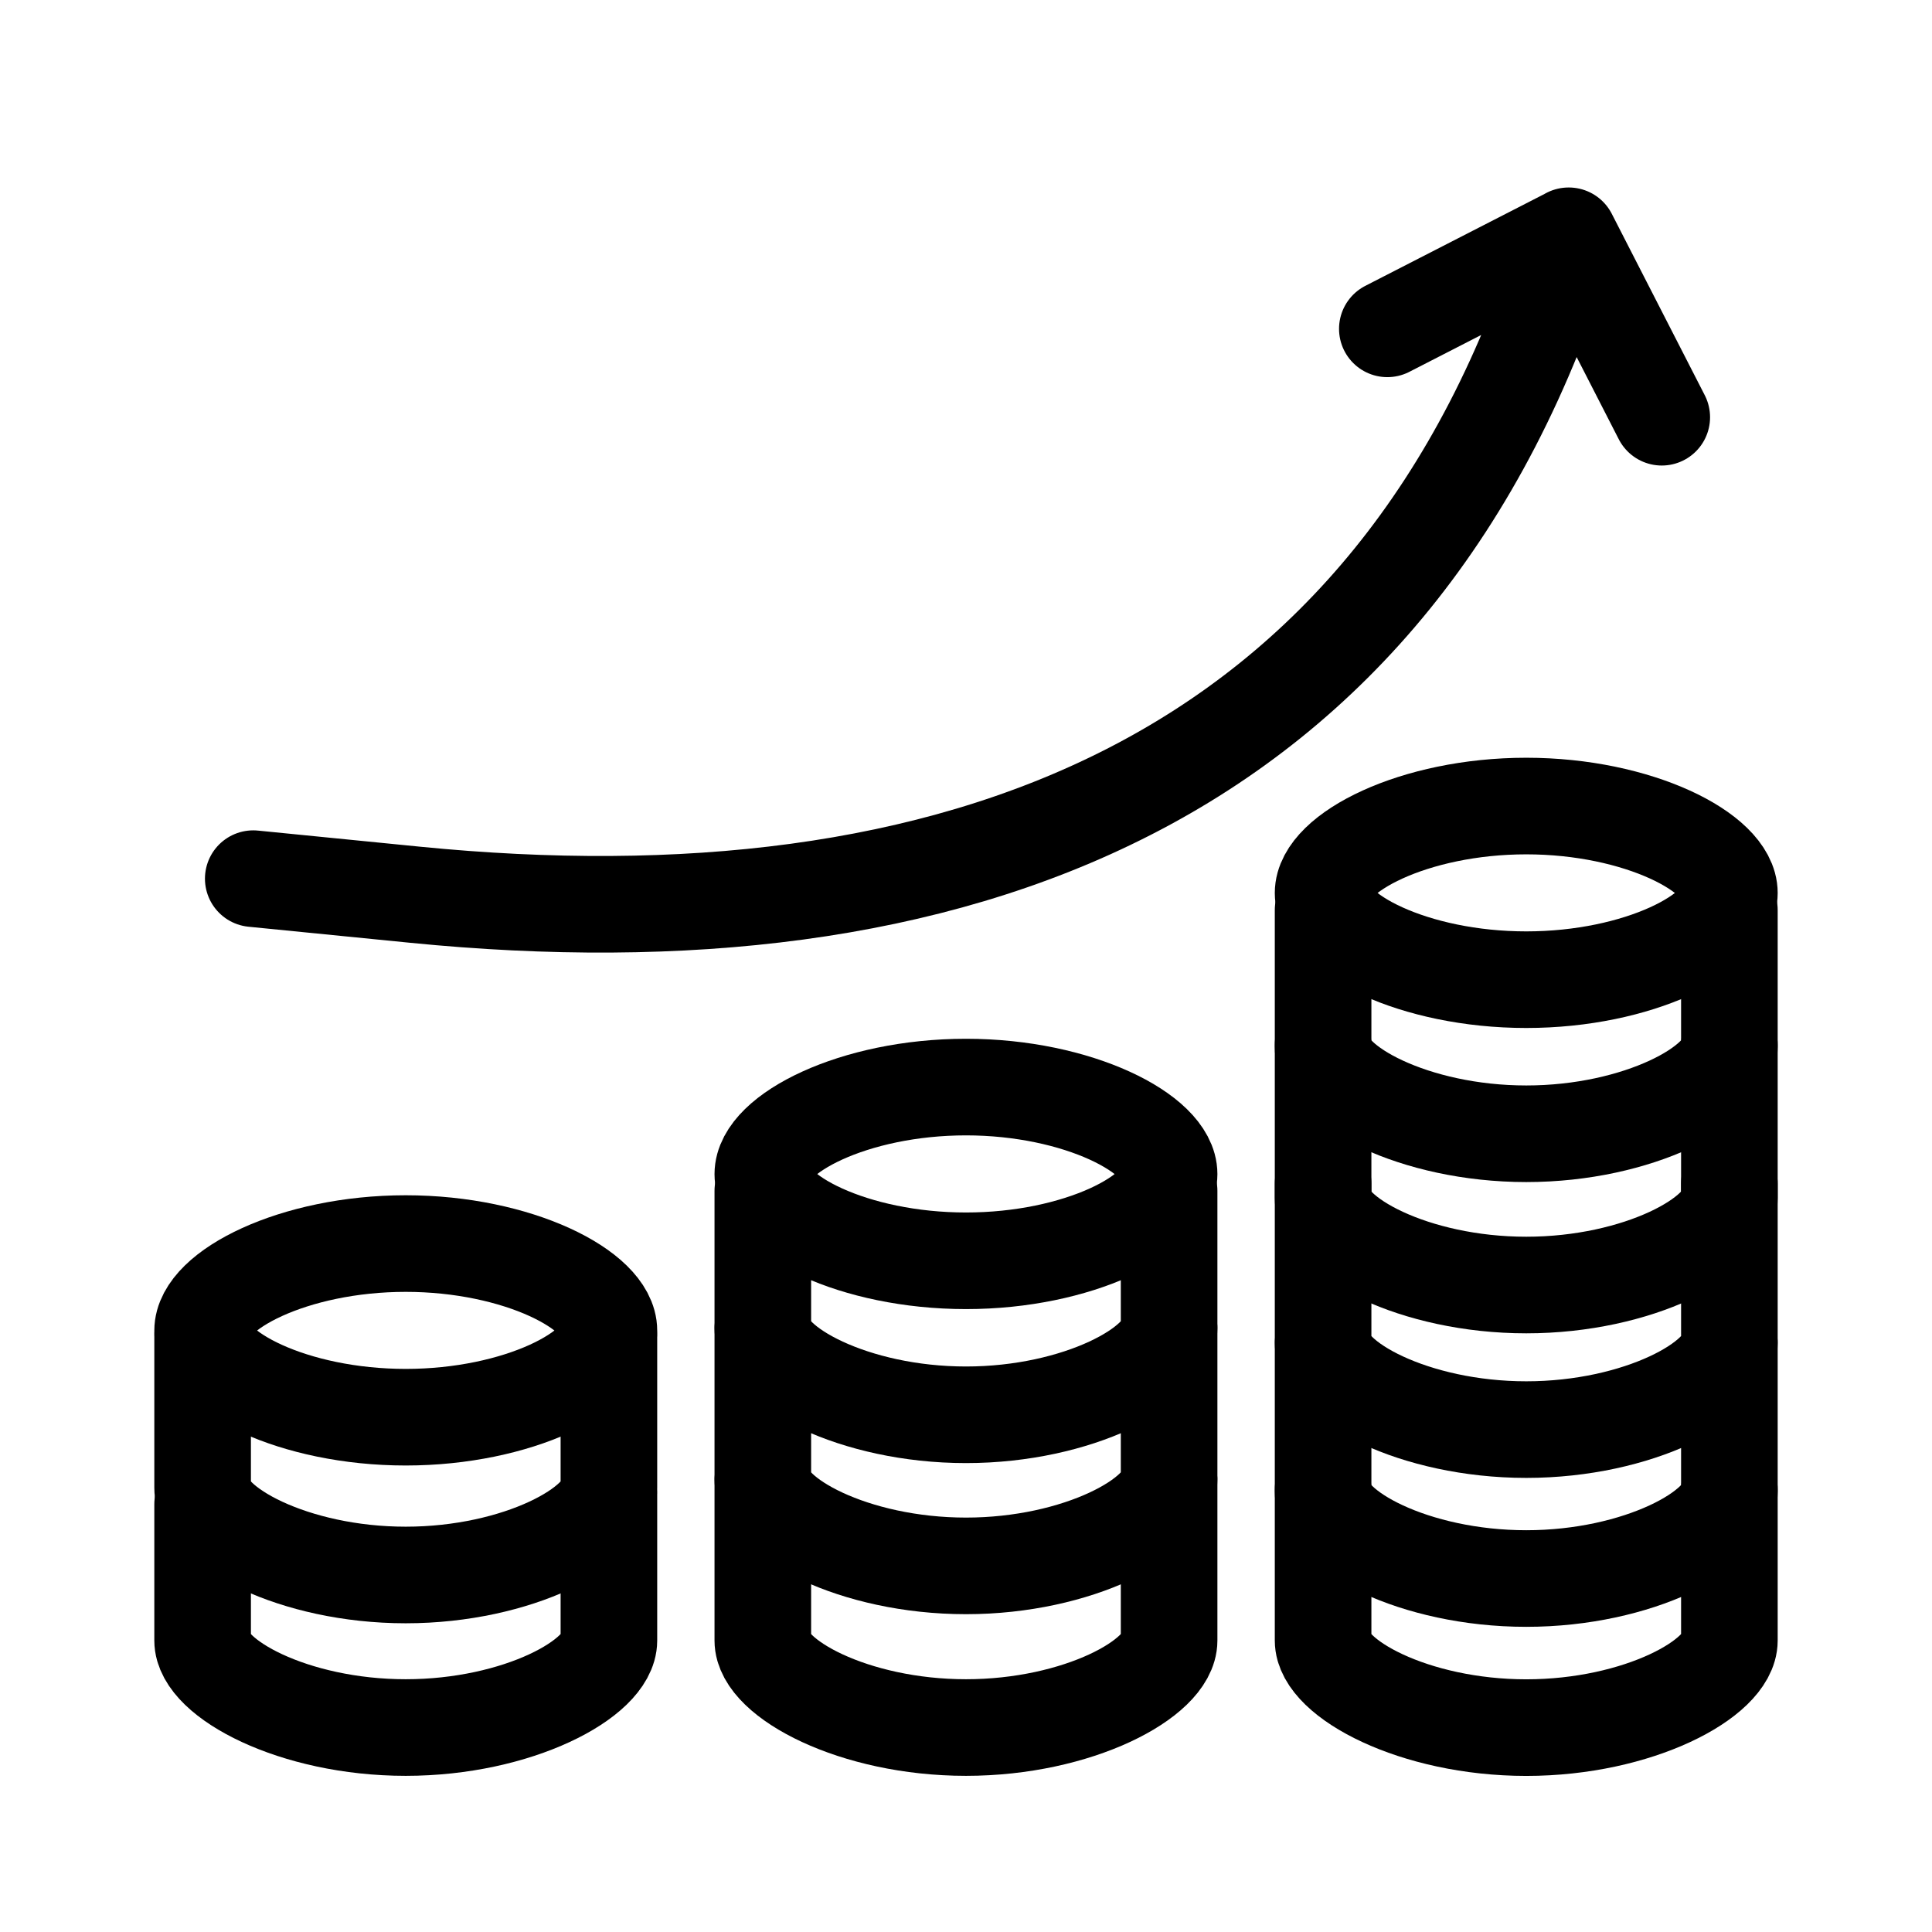
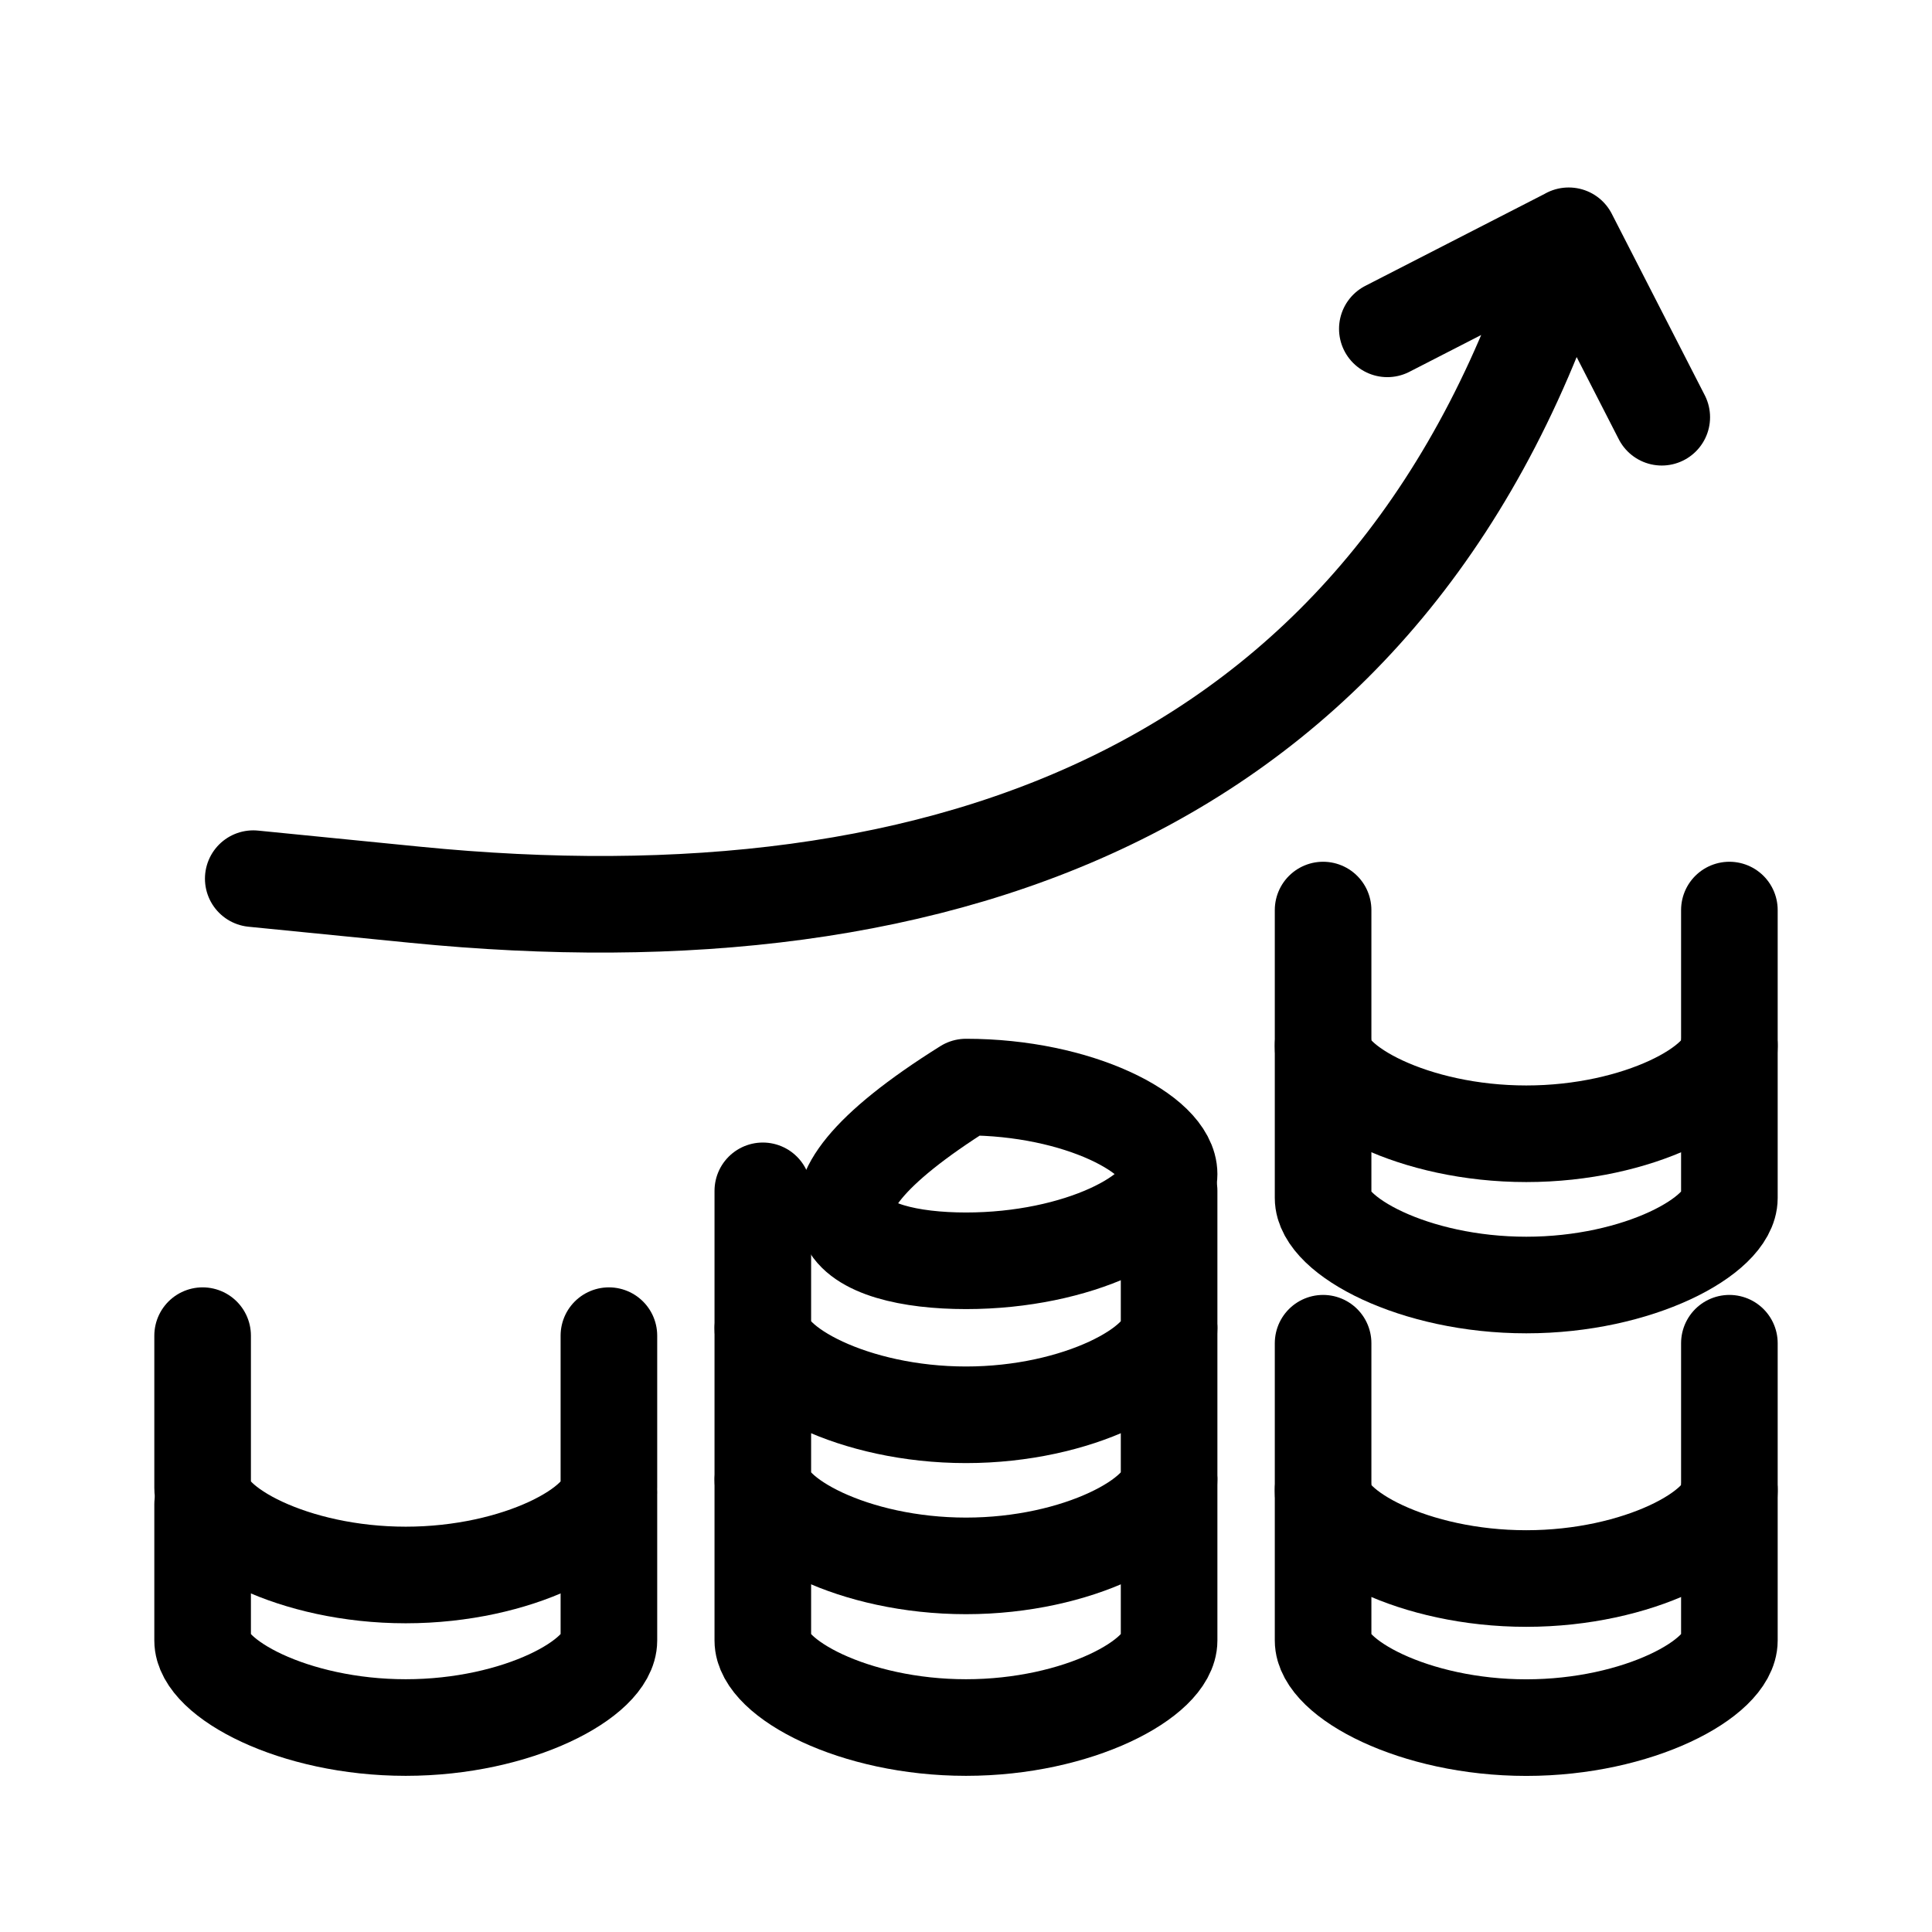
<svg xmlns="http://www.w3.org/2000/svg" width="24" height="24" viewBox="0 0 24 24" fill="none">
  <path d="M3.146 10.915L5.159 11.115C11.793 11.773 17.384 9.778 19.486 2.929M17.234 4.085L19.488 2.929L20.643 5.183" stroke="black" stroke-width="1.2" stroke-linecap="round" stroke-linejoin="round" />
  <path d="M16.436 11.305V13.004C16.436 13.472 17.566 14.084 18.96 14.084C20.353 14.084 21.483 13.472 21.483 13.004V11.305" stroke="black" stroke-width="1.2" stroke-linecap="round" stroke-linejoin="round" />
  <path d="M16.436 12.979V14.882C16.436 15.351 17.566 15.963 18.96 15.963C20.353 15.963 21.483 15.351 21.483 14.882V12.979" stroke="black" stroke-width="1.2" stroke-linecap="round" stroke-linejoin="round" />
-   <path d="M16.436 14.704V16.677C16.436 17.146 17.566 17.759 18.96 17.759C20.353 17.759 21.483 17.146 21.483 16.677V14.704" stroke="black" stroke-width="1.2" stroke-linecap="round" stroke-linejoin="round" />
  <path d="M16.436 16.686V18.528C16.436 18.997 17.566 19.609 18.96 19.609C20.353 19.609 21.483 18.997 21.483 18.528V16.686" stroke="black" stroke-width="1.2" stroke-linecap="round" stroke-linejoin="round" />
  <path d="M16.436 18.502V20.379C16.436 20.848 17.566 21.461 18.96 21.461C20.353 21.461 21.483 20.848 21.483 20.379V18.502" stroke="black" stroke-width="1.2" stroke-linecap="round" stroke-linejoin="round" />
-   <path fill-rule="evenodd" clip-rule="evenodd" d="M18.96 12.17C20.353 12.17 21.483 11.591 21.483 11.093C21.483 10.596 20.353 10.013 18.96 10.013C17.566 10.013 16.436 10.596 16.436 11.093C16.436 11.591 17.566 12.17 18.96 12.17Z" stroke="black" stroke-width="1.2" stroke-linecap="round" stroke-linejoin="round" />
  <path d="M9.476 14.793V16.493C9.476 16.962 10.606 17.575 12 17.575C13.393 17.575 14.523 16.962 14.523 16.493V14.793" stroke="black" stroke-width="1.2" stroke-linecap="round" stroke-linejoin="round" />
  <path d="M9.476 16.503V18.37C9.476 18.839 10.606 19.452 12 19.452C13.393 19.452 14.523 18.839 14.523 18.37L14.523 16.503" stroke="black" stroke-width="1.2" stroke-linecap="round" stroke-linejoin="round" />
  <path d="M9.476 18.388V20.379C9.476 20.848 10.606 21.46 12 21.46C13.393 21.46 14.523 20.848 14.523 20.379V18.388" stroke="black" stroke-width="1.2" stroke-linecap="round" stroke-linejoin="round" />
-   <path fill-rule="evenodd" clip-rule="evenodd" d="M12 15.662C13.393 15.662 14.523 15.083 14.523 14.585C14.523 14.088 13.393 13.504 12 13.504C10.606 13.504 9.476 14.087 9.476 14.585C9.476 15.083 10.606 15.662 12 15.662Z" stroke="black" stroke-width="1.2" stroke-linecap="round" stroke-linejoin="round" />
+   <path fill-rule="evenodd" clip-rule="evenodd" d="M12 15.662C13.393 15.662 14.523 15.083 14.523 14.585C14.523 14.088 13.393 13.504 12 13.504C9.476 15.083 10.606 15.662 12 15.662Z" stroke="black" stroke-width="1.2" stroke-linecap="round" stroke-linejoin="round" />
  <path d="M2.517 16.592V18.483C2.517 18.952 3.647 19.565 5.04 19.565C6.434 19.565 7.564 18.952 7.564 18.483V16.592" stroke="black" stroke-width="1.2" stroke-linecap="round" stroke-linejoin="round" />
  <path d="M2.517 18.686V20.379C2.517 20.848 3.647 21.46 5.04 21.46C6.434 21.46 7.564 20.848 7.564 20.379V18.564" stroke="black" stroke-width="1.2" stroke-linecap="round" stroke-linejoin="round" />
-   <path fill-rule="evenodd" clip-rule="evenodd" d="M5.04 17.605C6.434 17.605 7.564 17.026 7.564 16.529C7.564 16.031 6.434 15.448 5.04 15.448C3.647 15.448 2.517 16.031 2.517 16.529C2.517 17.026 3.647 17.605 5.04 17.605Z" stroke="black" stroke-width="1.2" stroke-linecap="round" stroke-linejoin="round" />
</svg>